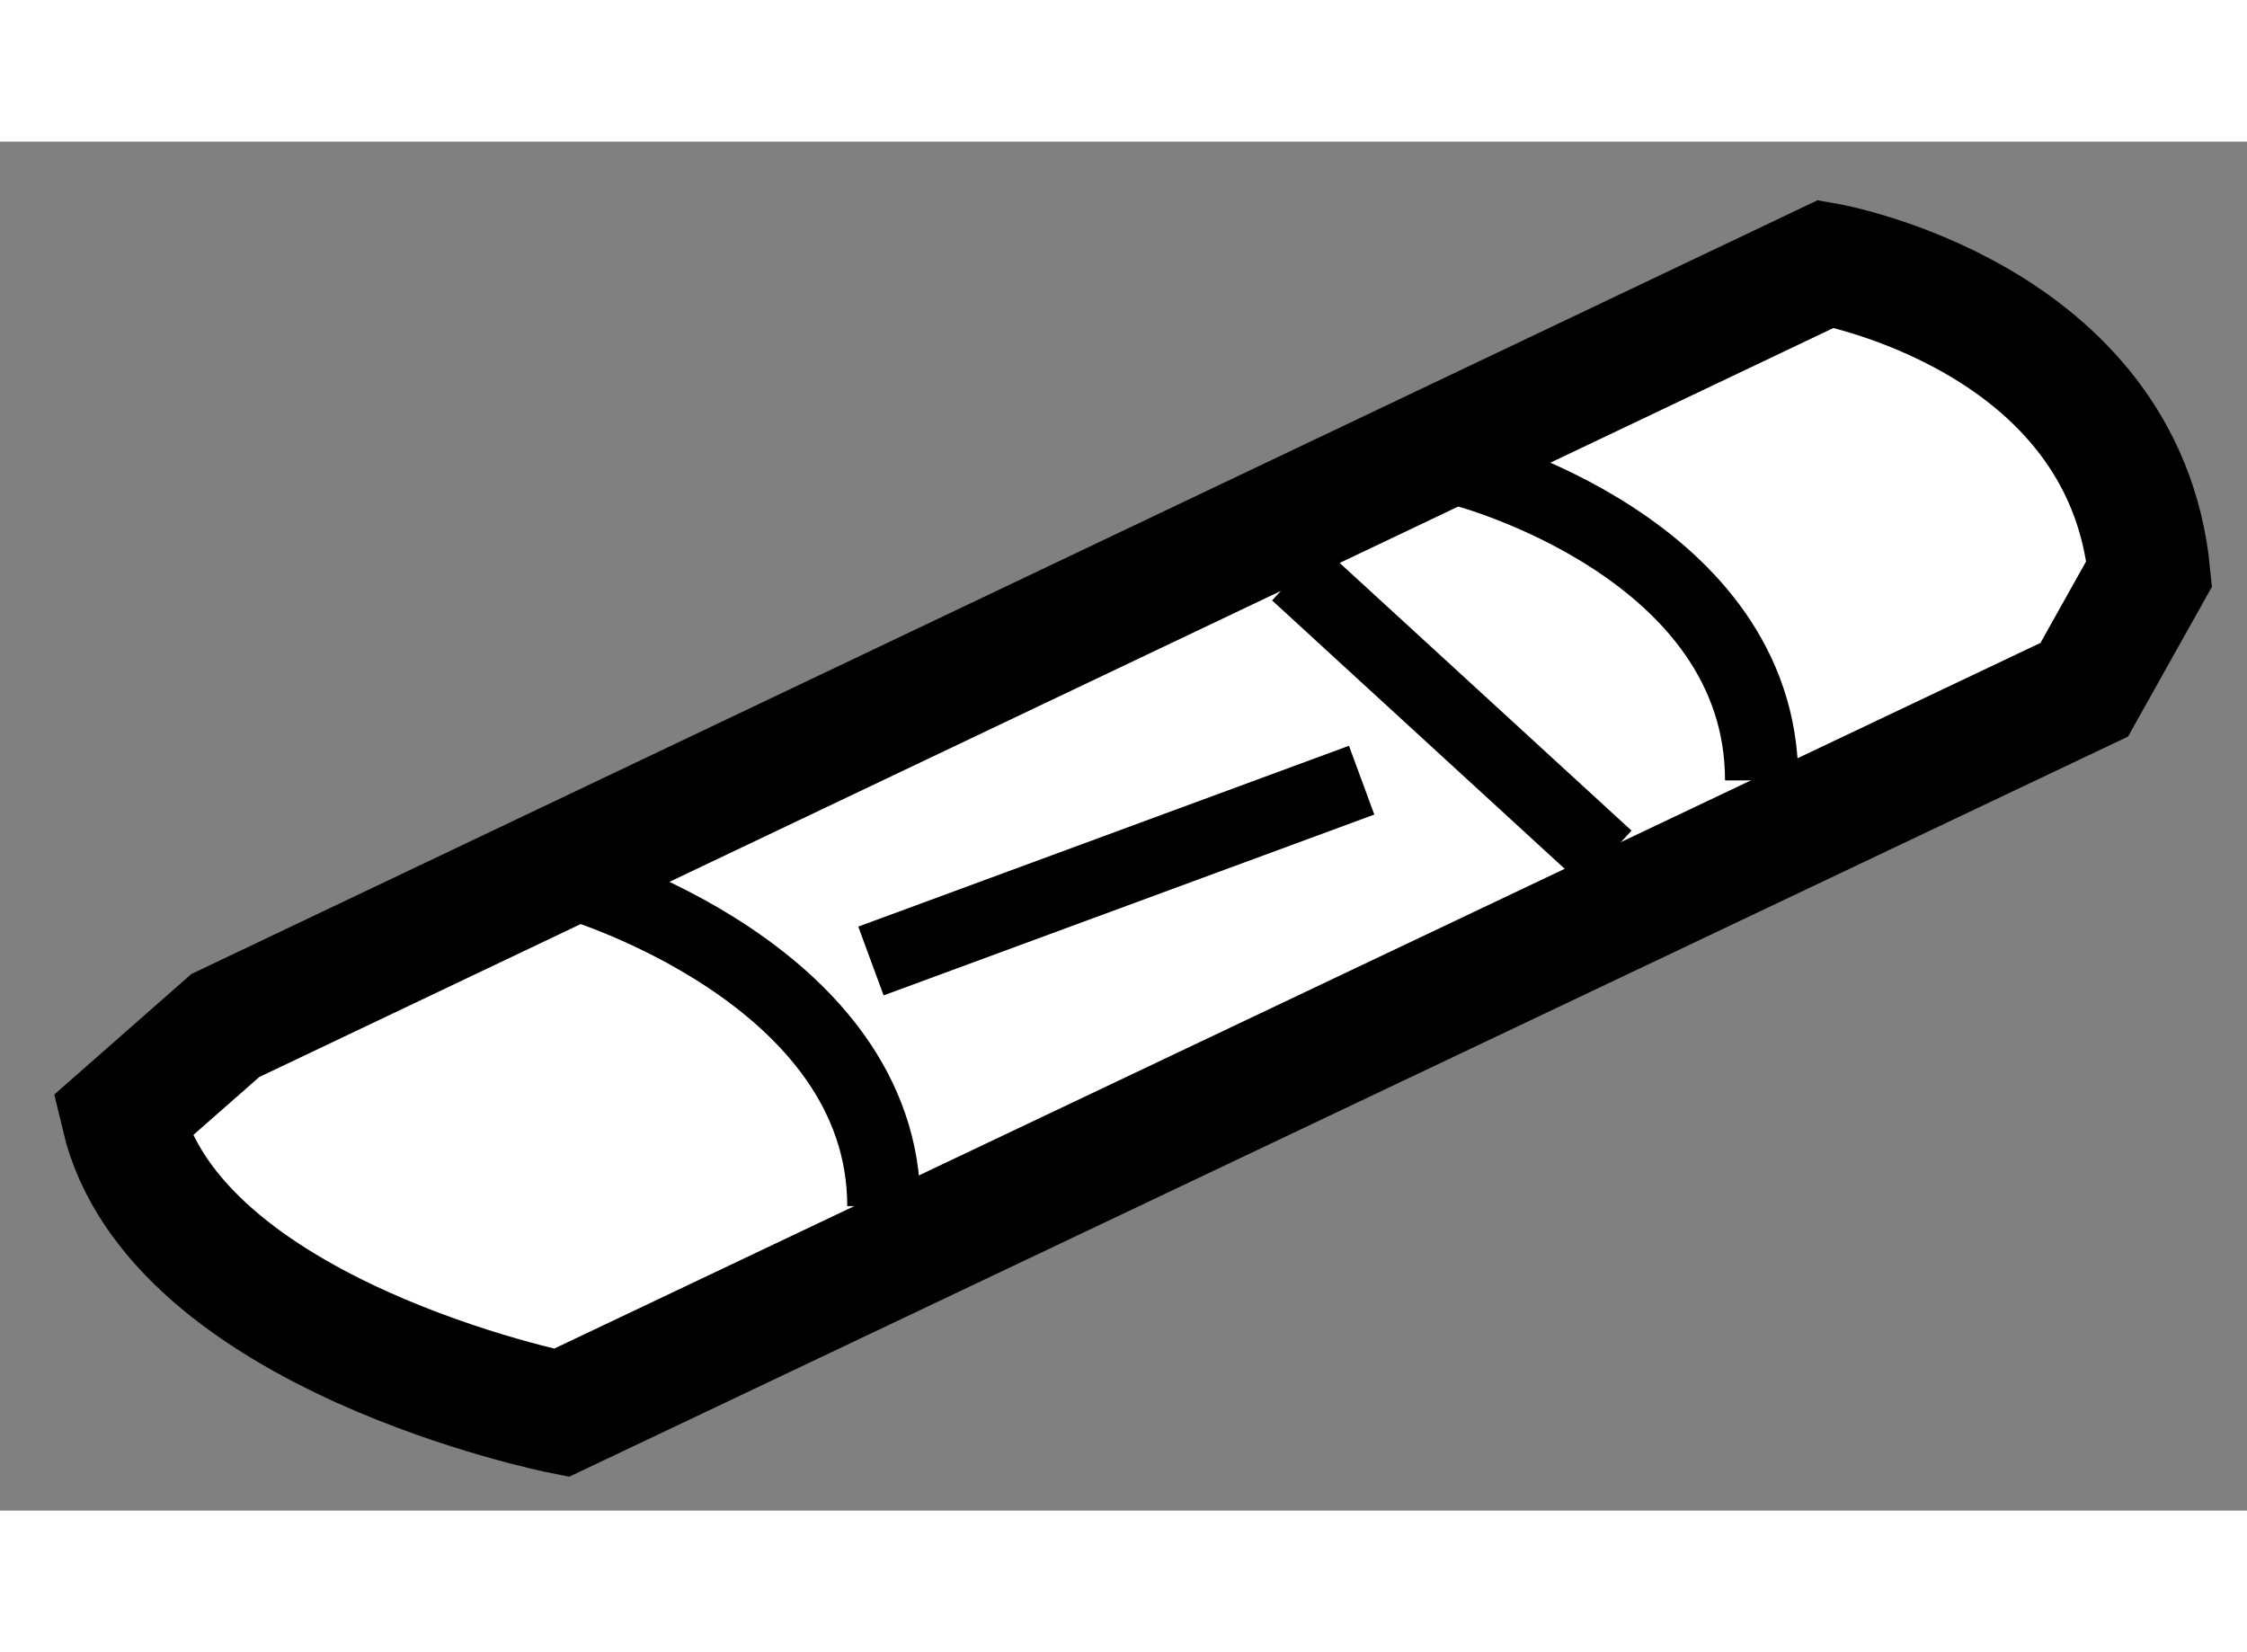
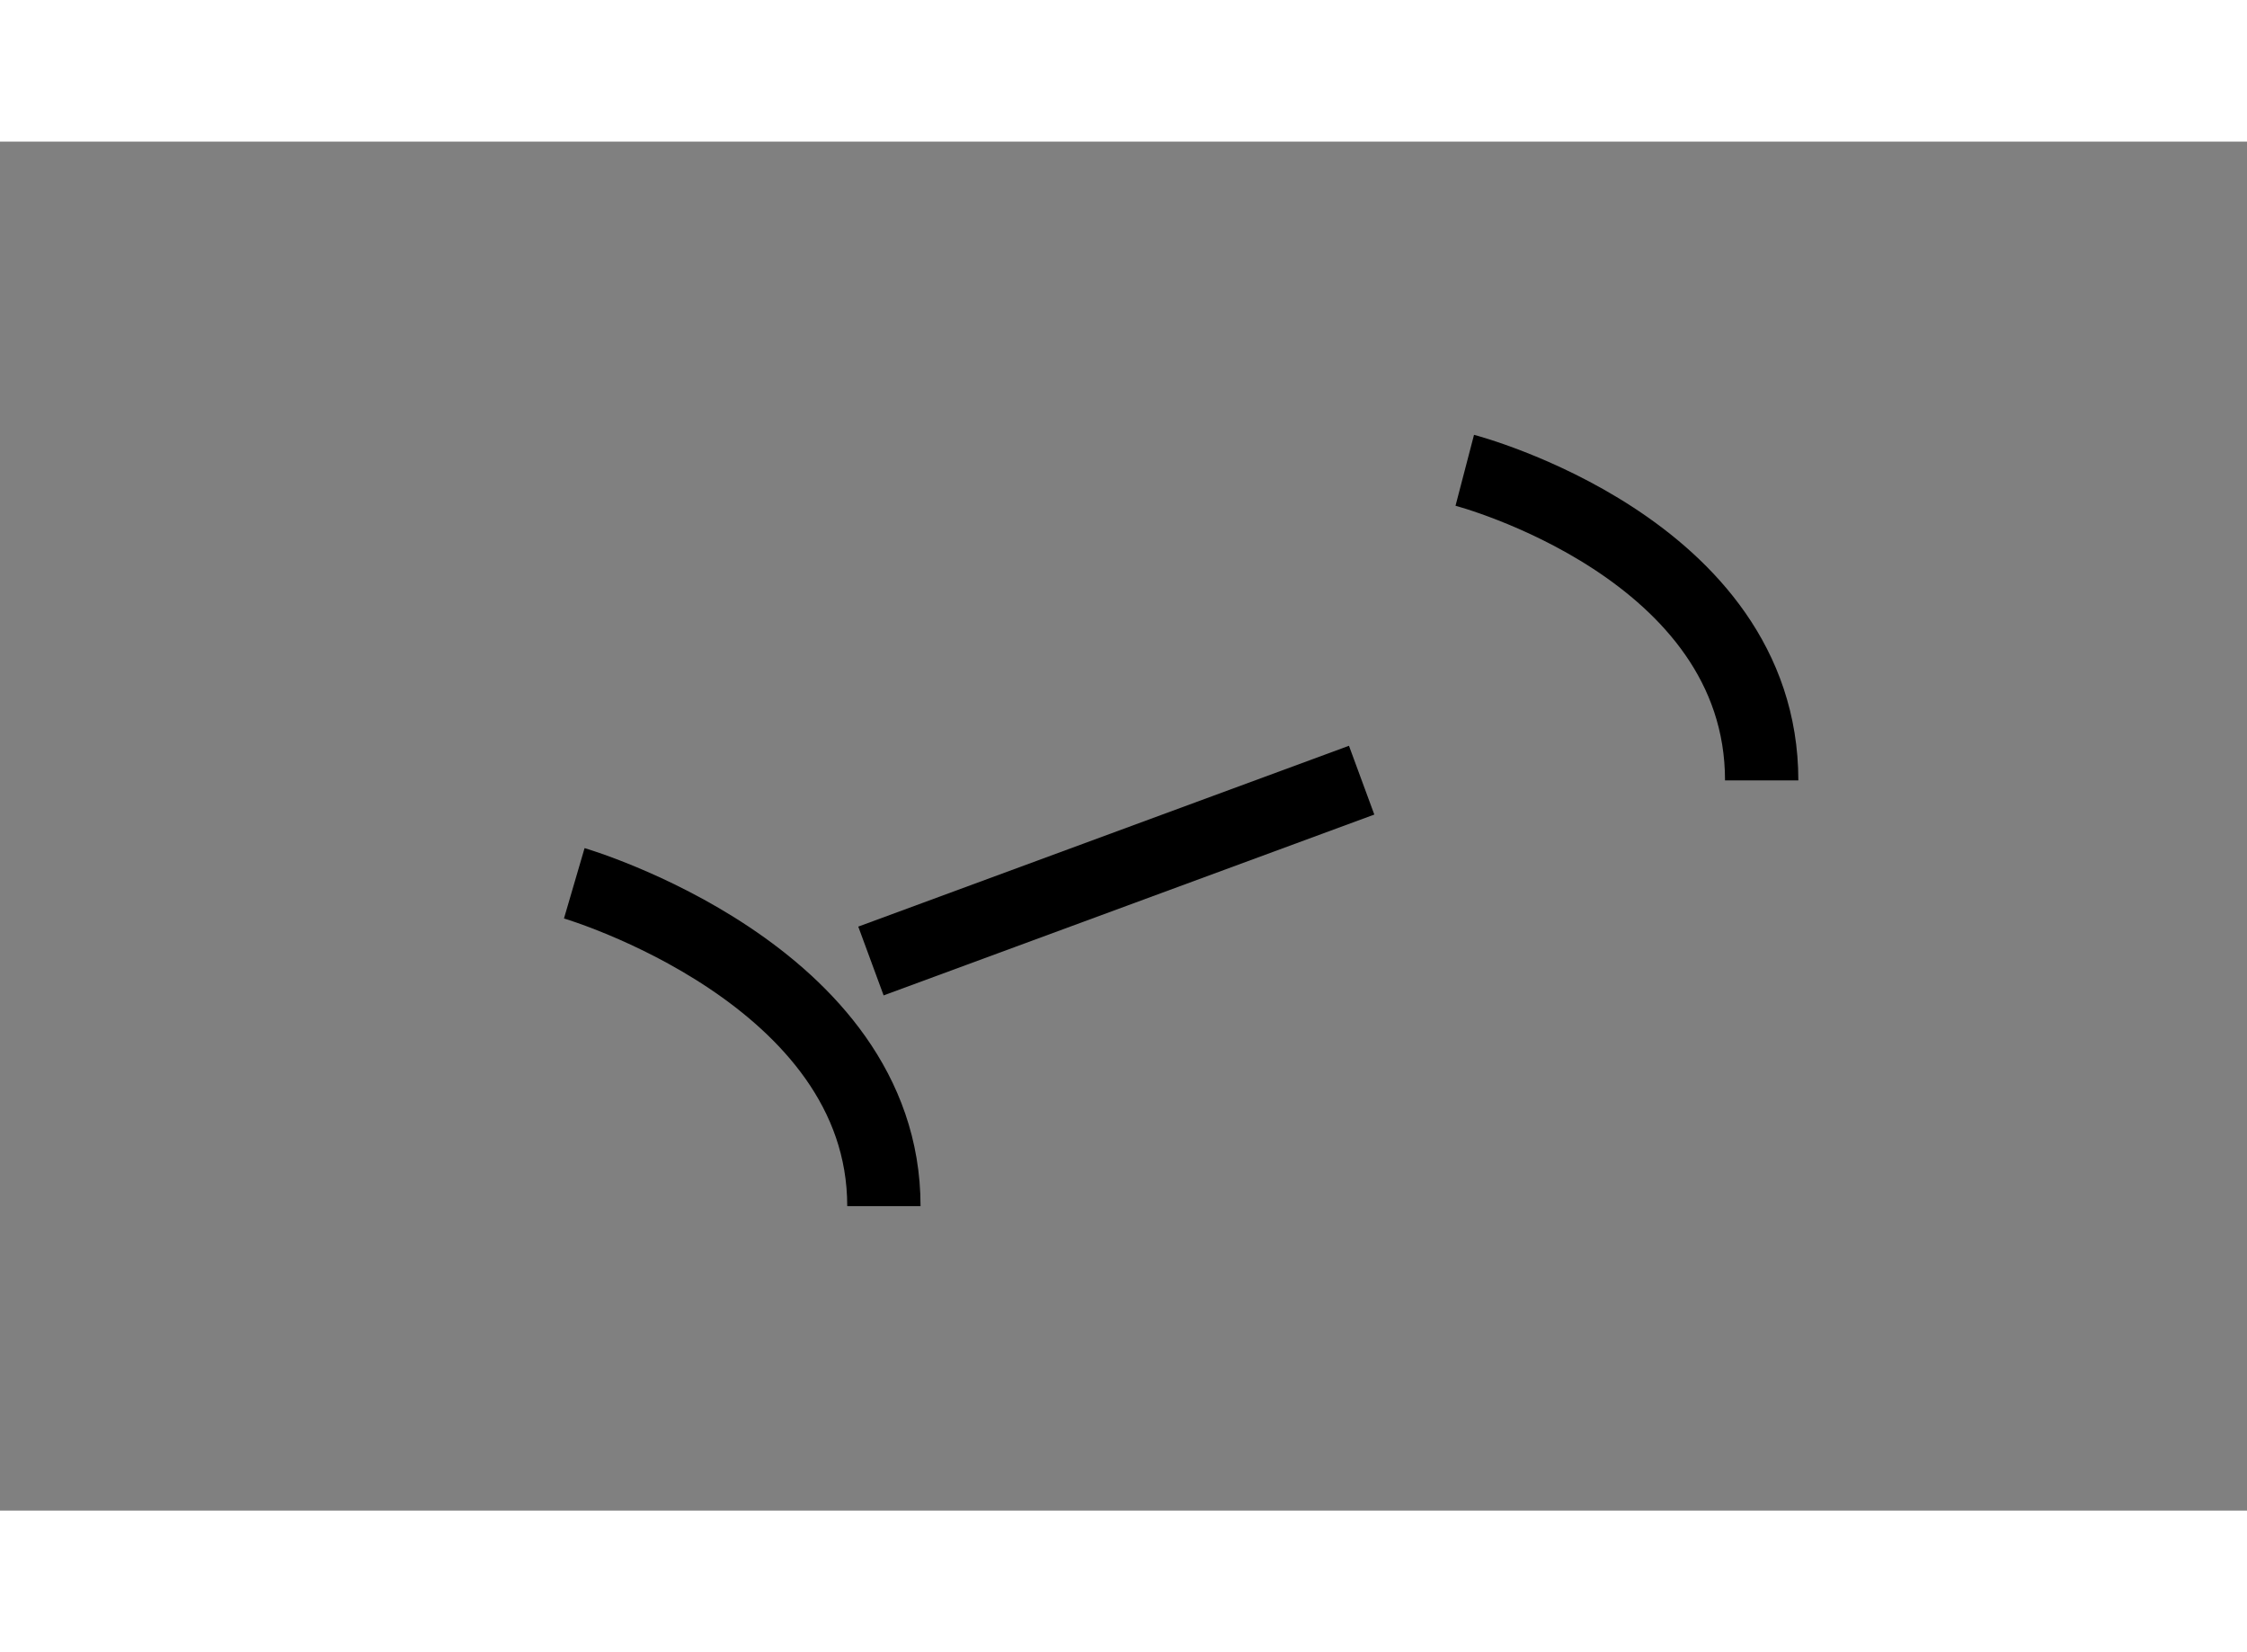
<svg xmlns="http://www.w3.org/2000/svg" version="1.1" x="0px" y="0px" width="244.8px" height="180px" viewBox="151.205 140.299 9.195 5.602" enable-background="new 0 0 244.8 180" xml:space="preserve">
  <rect x="151.205" y="140.299" width="9.195" height="5.602" fill="#808080" stroke="none" />
  <g>
-     <path fill="#FFFFFF" stroke="#000000" stroke-width="0.5" d="M152.127,143.916l6.551-3.117c0,0,1.217,0.212,1.322,1.268    l-0.266,0.475l-6.232,2.959c0,0-1.584-0.316-1.797-1.214L152.127,143.916z" />
    <path fill="none" stroke="#000000" stroke-width="0.3" d="M157.199,141.644c0,0,1.215,0.317,1.215,1.269" />
-     <line fill="none" stroke="#000000" stroke-width="0.3" x1="156.512" y1="142.066" x2="157.78" y2="143.229" />
    <path fill="none" stroke="#000000" stroke-width="0.3" d="M153.555,143.334c0,0,1.267,0.371,1.267,1.321" />
    <line fill="none" stroke="#000000" stroke-width="0.3" x1="156.777" y1="142.912" x2="154.769" y2="143.652" />
  </g>
</svg>